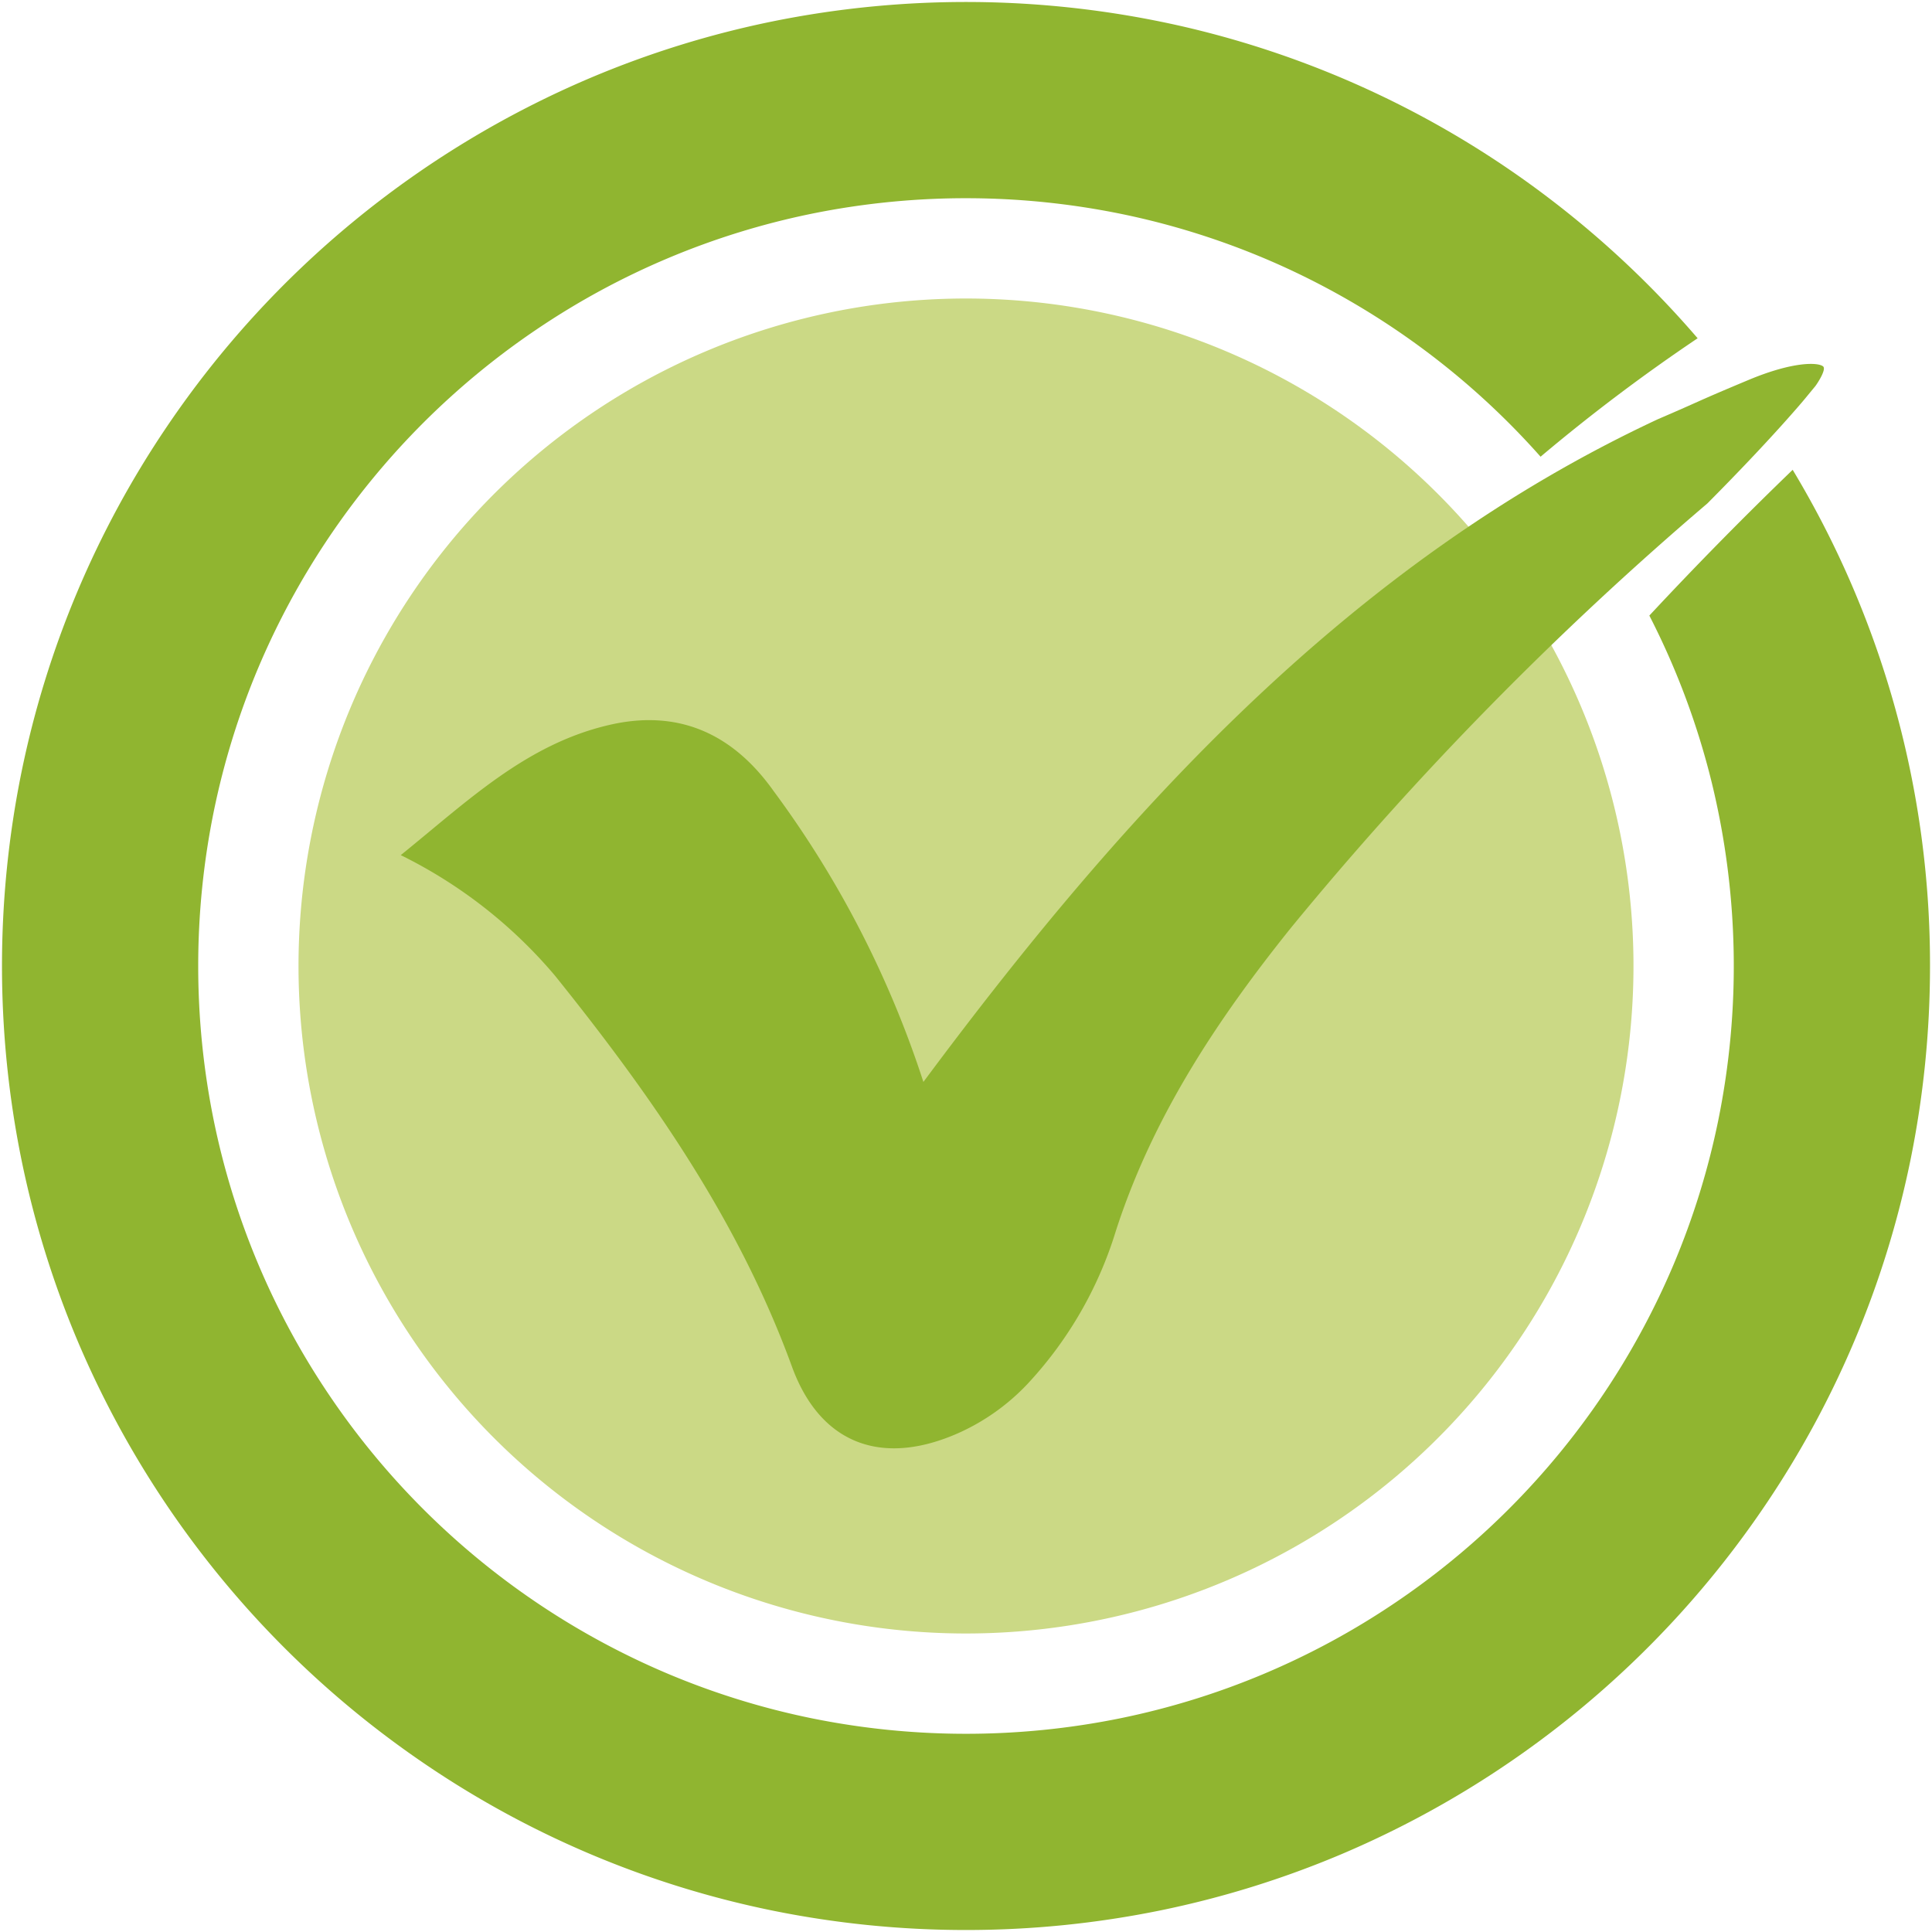
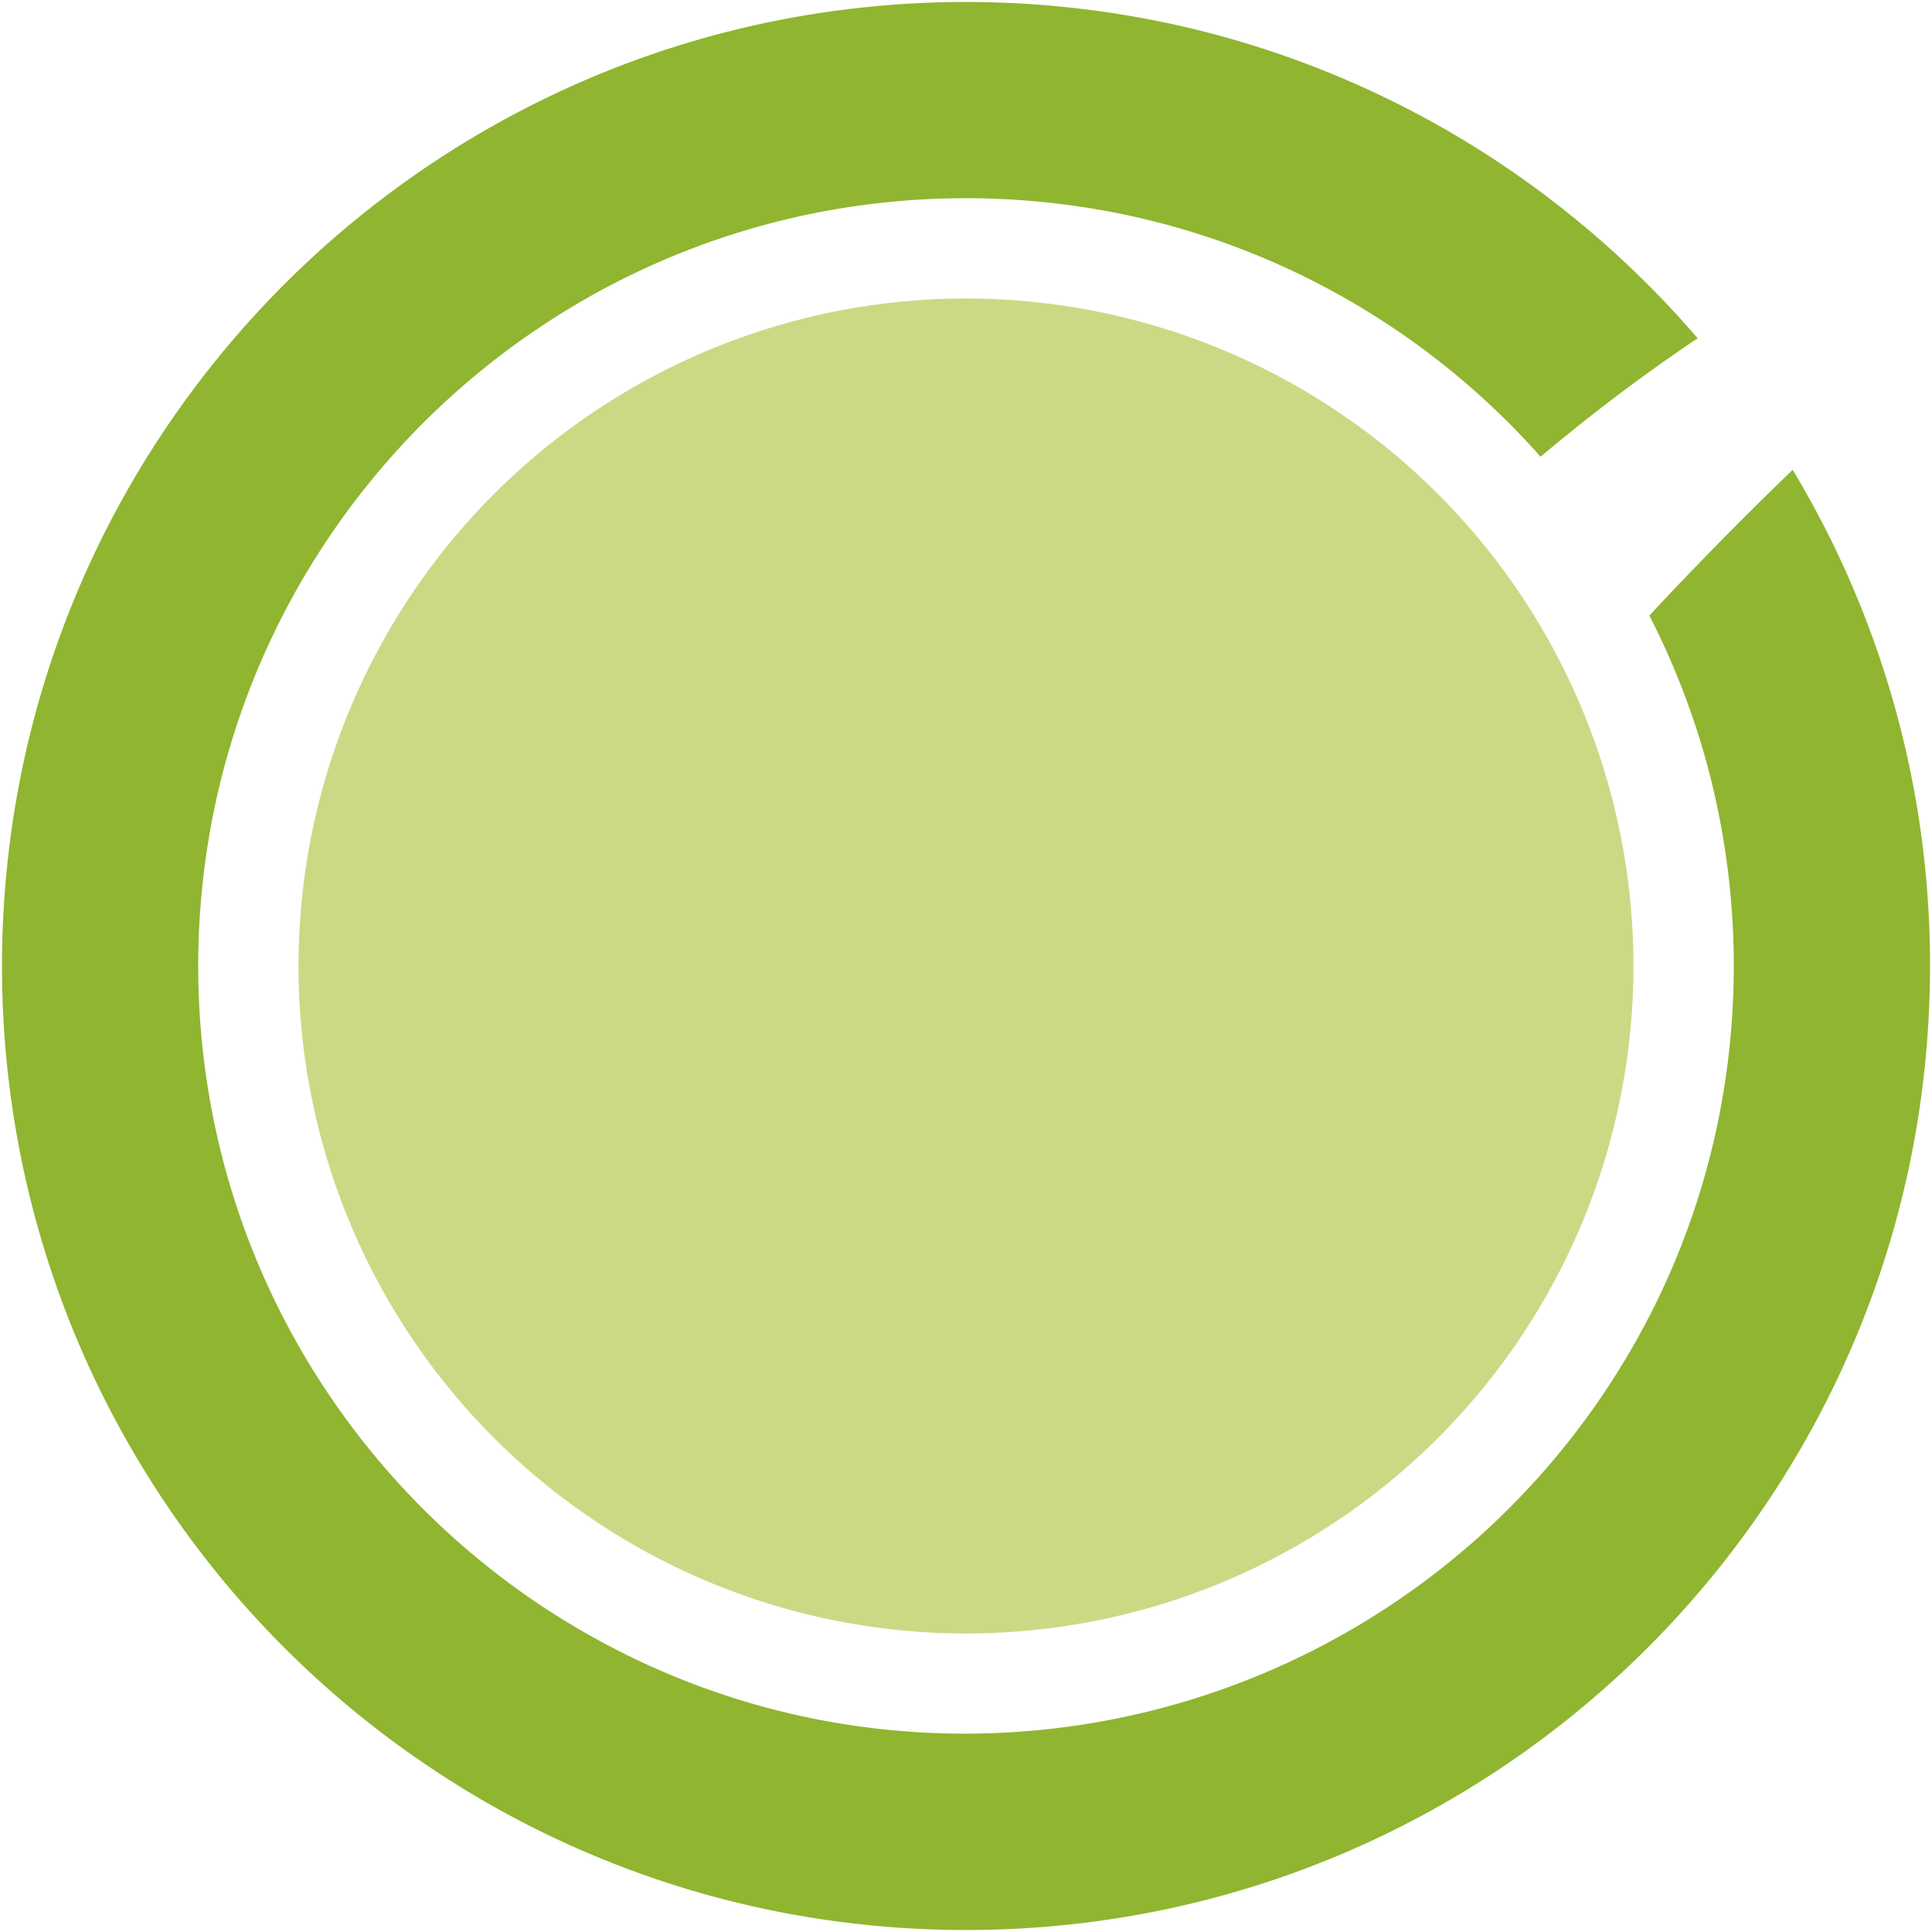
<svg xmlns="http://www.w3.org/2000/svg" width="485.354" height="485.354" viewBox="0 0 485.354 485.354">
  <g id="certified" transform="translate(-1028.5 -2000.5)">
    <path id="Path_20" data-name="Path 20" d="M681.748,1666a167.685,167.685,0,1,1,167.684,167.685A167.684,167.684,0,0,1,681.748,1666" transform="translate(421.744 577.177)" fill="#cbd985" />
-     <path id="Subtraction_2" data-name="Subtraction 2" d="M242.176,484.354a243.964,243.964,0,0,1-48.807-4.92,240.848,240.848,0,0,1-86.6-36.44A242.884,242.884,0,0,1,19.031,336.443,240.957,240.957,0,0,1,4.92,290.984a244.537,244.537,0,0,1,0-97.614,240.852,240.852,0,0,1,36.44-86.6A242.885,242.885,0,0,1,147.91,19.031,240.962,240.962,0,0,1,193.369,4.92a244.435,244.435,0,0,1,102.3,1.006A241.145,241.145,0,0,1,388.86,49.46a244.024,244.024,0,0,1,37.118,35.019,455,455,0,0,0-39.457,29.755,193.465,193.465,0,0,0-63.884-47.409,191.86,191.86,0,0,0-38.645-12.986,194.7,194.7,0,0,0-80.689-.626,191.825,191.825,0,0,0-68.97,29.023A193.446,193.446,0,0,0,64.451,167.1,191.908,191.908,0,0,0,53.213,203.3a194.763,194.763,0,0,0,0,77.745,191.827,191.827,0,0,0,29.022,68.97A193.445,193.445,0,0,0,167.1,419.9,191.907,191.907,0,0,0,203.3,431.141a194.763,194.763,0,0,0,77.746,0,191.831,191.831,0,0,0,68.971-29.023A193.445,193.445,0,0,0,419.9,317.256a191.906,191.906,0,0,0,11.239-36.206,194.6,194.6,0,0,0-1.6-84.885,191.815,191.815,0,0,0-15.694-42.021c11.621-12.475,23.736-24.795,36.009-36.618a241.018,241.018,0,0,1,34.5,124.652,243.966,243.966,0,0,1-4.92,48.807,240.85,240.85,0,0,1-36.44,86.6,242.885,242.885,0,0,1-106.551,87.742,240.966,240.966,0,0,1-45.459,14.111A243.972,243.972,0,0,1,242.176,484.354Z" transform="translate(1029 2001)" fill="#90b530" stroke="rgba(0,0,0,0)" stroke-miterlimit="10" stroke-width="1" />
-     <path id="Path_23" data-name="Path 23" d="M1055.159,1537.53s-8.008,9.7-24.491,26.276a839.33,839.33,0,0,0-104.533,106.519c-18.54,23.091-34.809,47.585-44.05,76.213a98.633,98.633,0,0,1-22.193,38.449,54.332,54.332,0,0,1-17.4,12.364c-19.135,8.475-34.687,2.814-41.8-16.753-13.4-36.73-35.331-68.081-59.516-98.172a120.162,120.162,0,0,0-38.743-30.281c16.769-13.541,31.517-27.913,52.476-32.723,17.648-4.066,31.193,2.527,41.206,16.644a254.921,254.921,0,0,1,37.615,73.062c51.253-68.978,107.909-130.725,184.47-166.473,12.1-5.2,8.656-3.951,22.781-9.864,11.338-4.746,17.531-4.446,18.768-3.427.887.73-1.361,4.177-1.942,4.952l-2.651,3.214" transform="translate(426.744 563.177)" fill="#90b530" />
+     <path id="Subtraction_2" data-name="Subtraction 2" d="M242.176,484.354a243.964,243.964,0,0,1-48.807-4.92,240.848,240.848,0,0,1-86.6-36.44A242.884,242.884,0,0,1,19.031,336.443,240.957,240.957,0,0,1,4.92,290.984a244.537,244.537,0,0,1,0-97.614,240.852,240.852,0,0,1,36.44-86.6A242.885,242.885,0,0,1,147.91,19.031,240.962,240.962,0,0,1,193.369,4.92a244.435,244.435,0,0,1,102.3,1.006A241.145,241.145,0,0,1,388.86,49.46a244.024,244.024,0,0,1,37.118,35.019,455,455,0,0,0-39.457,29.755,193.465,193.465,0,0,0-63.884-47.409,191.86,191.86,0,0,0-38.645-12.986,194.7,194.7,0,0,0-80.689-.626,191.825,191.825,0,0,0-68.97,29.023A193.446,193.446,0,0,0,64.451,167.1,191.908,191.908,0,0,0,53.213,203.3a194.763,194.763,0,0,0,0,77.745,191.827,191.827,0,0,0,29.022,68.97A193.445,193.445,0,0,0,167.1,419.9,191.907,191.907,0,0,0,203.3,431.141A193.445,193.445,0,0,0,419.9,317.256a191.906,191.906,0,0,0,11.239-36.206,194.6,194.6,0,0,0-1.6-84.885,191.815,191.815,0,0,0-15.694-42.021c11.621-12.475,23.736-24.795,36.009-36.618a241.018,241.018,0,0,1,34.5,124.652,243.966,243.966,0,0,1-4.92,48.807,240.85,240.85,0,0,1-36.44,86.6,242.885,242.885,0,0,1-106.551,87.742,240.966,240.966,0,0,1-45.459,14.111A243.972,243.972,0,0,1,242.176,484.354Z" transform="translate(1029 2001)" fill="#90b530" stroke="rgba(0,0,0,0)" stroke-miterlimit="10" stroke-width="1" />
  </g>
</svg>